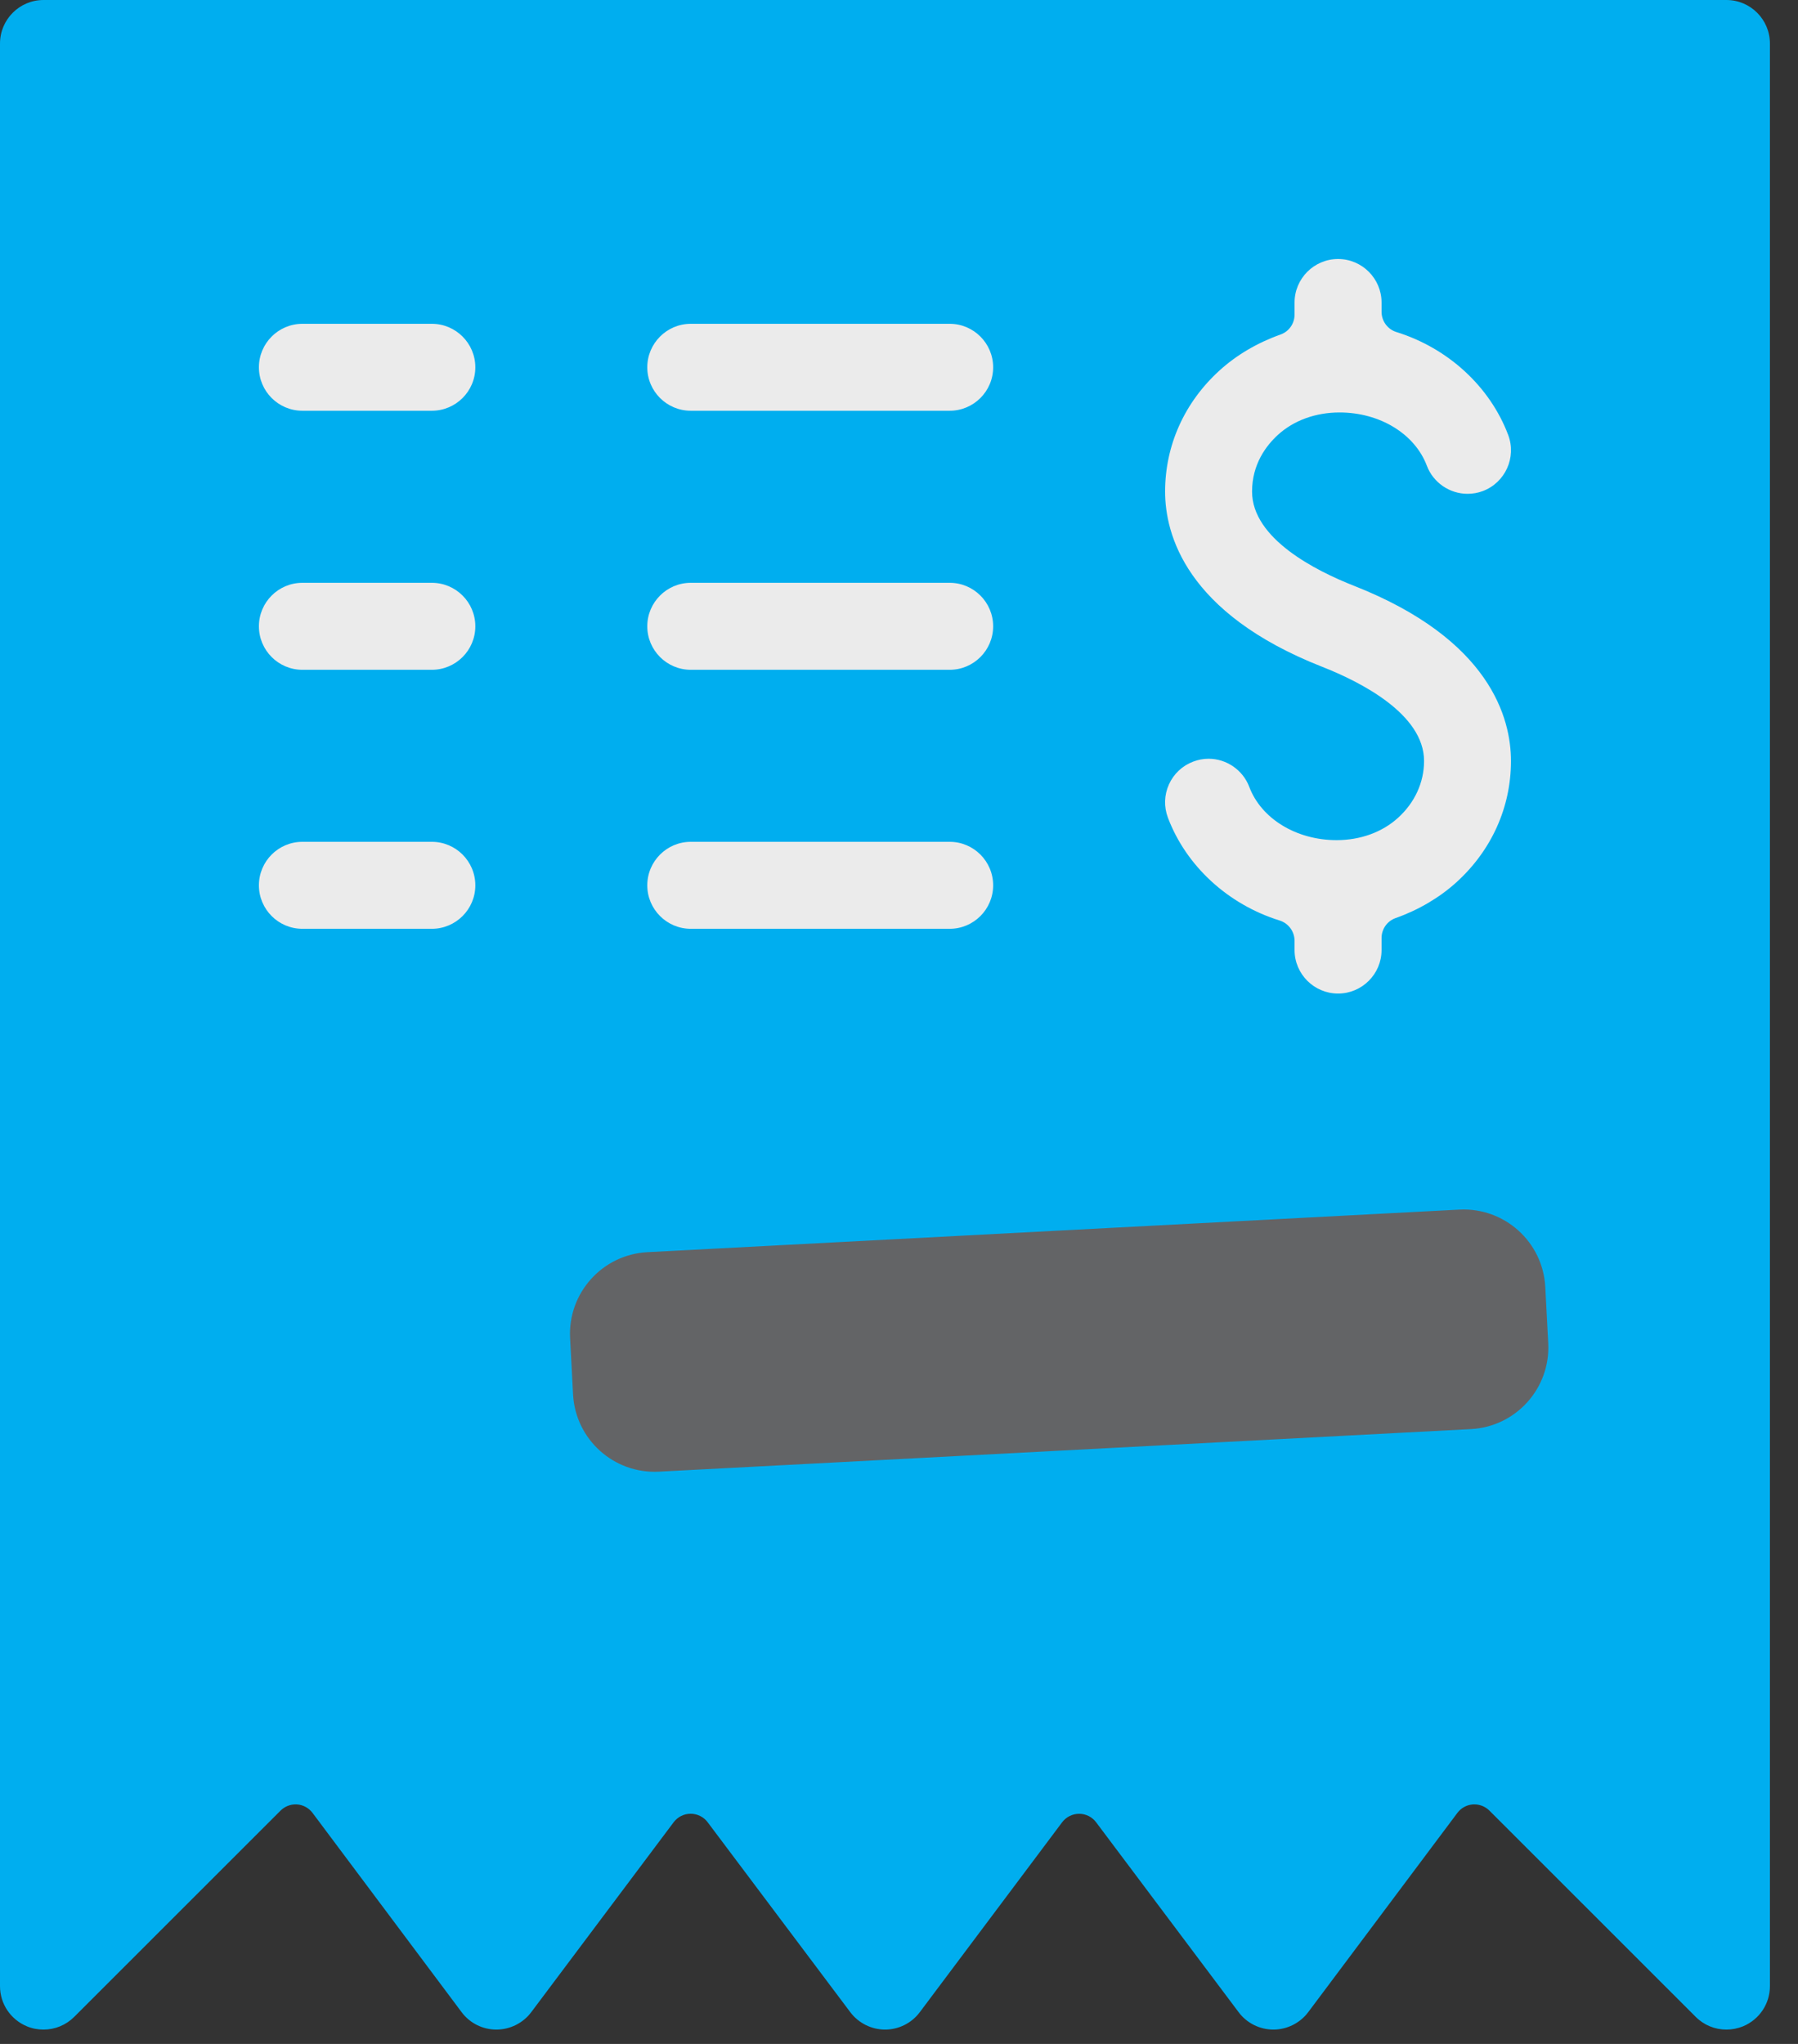
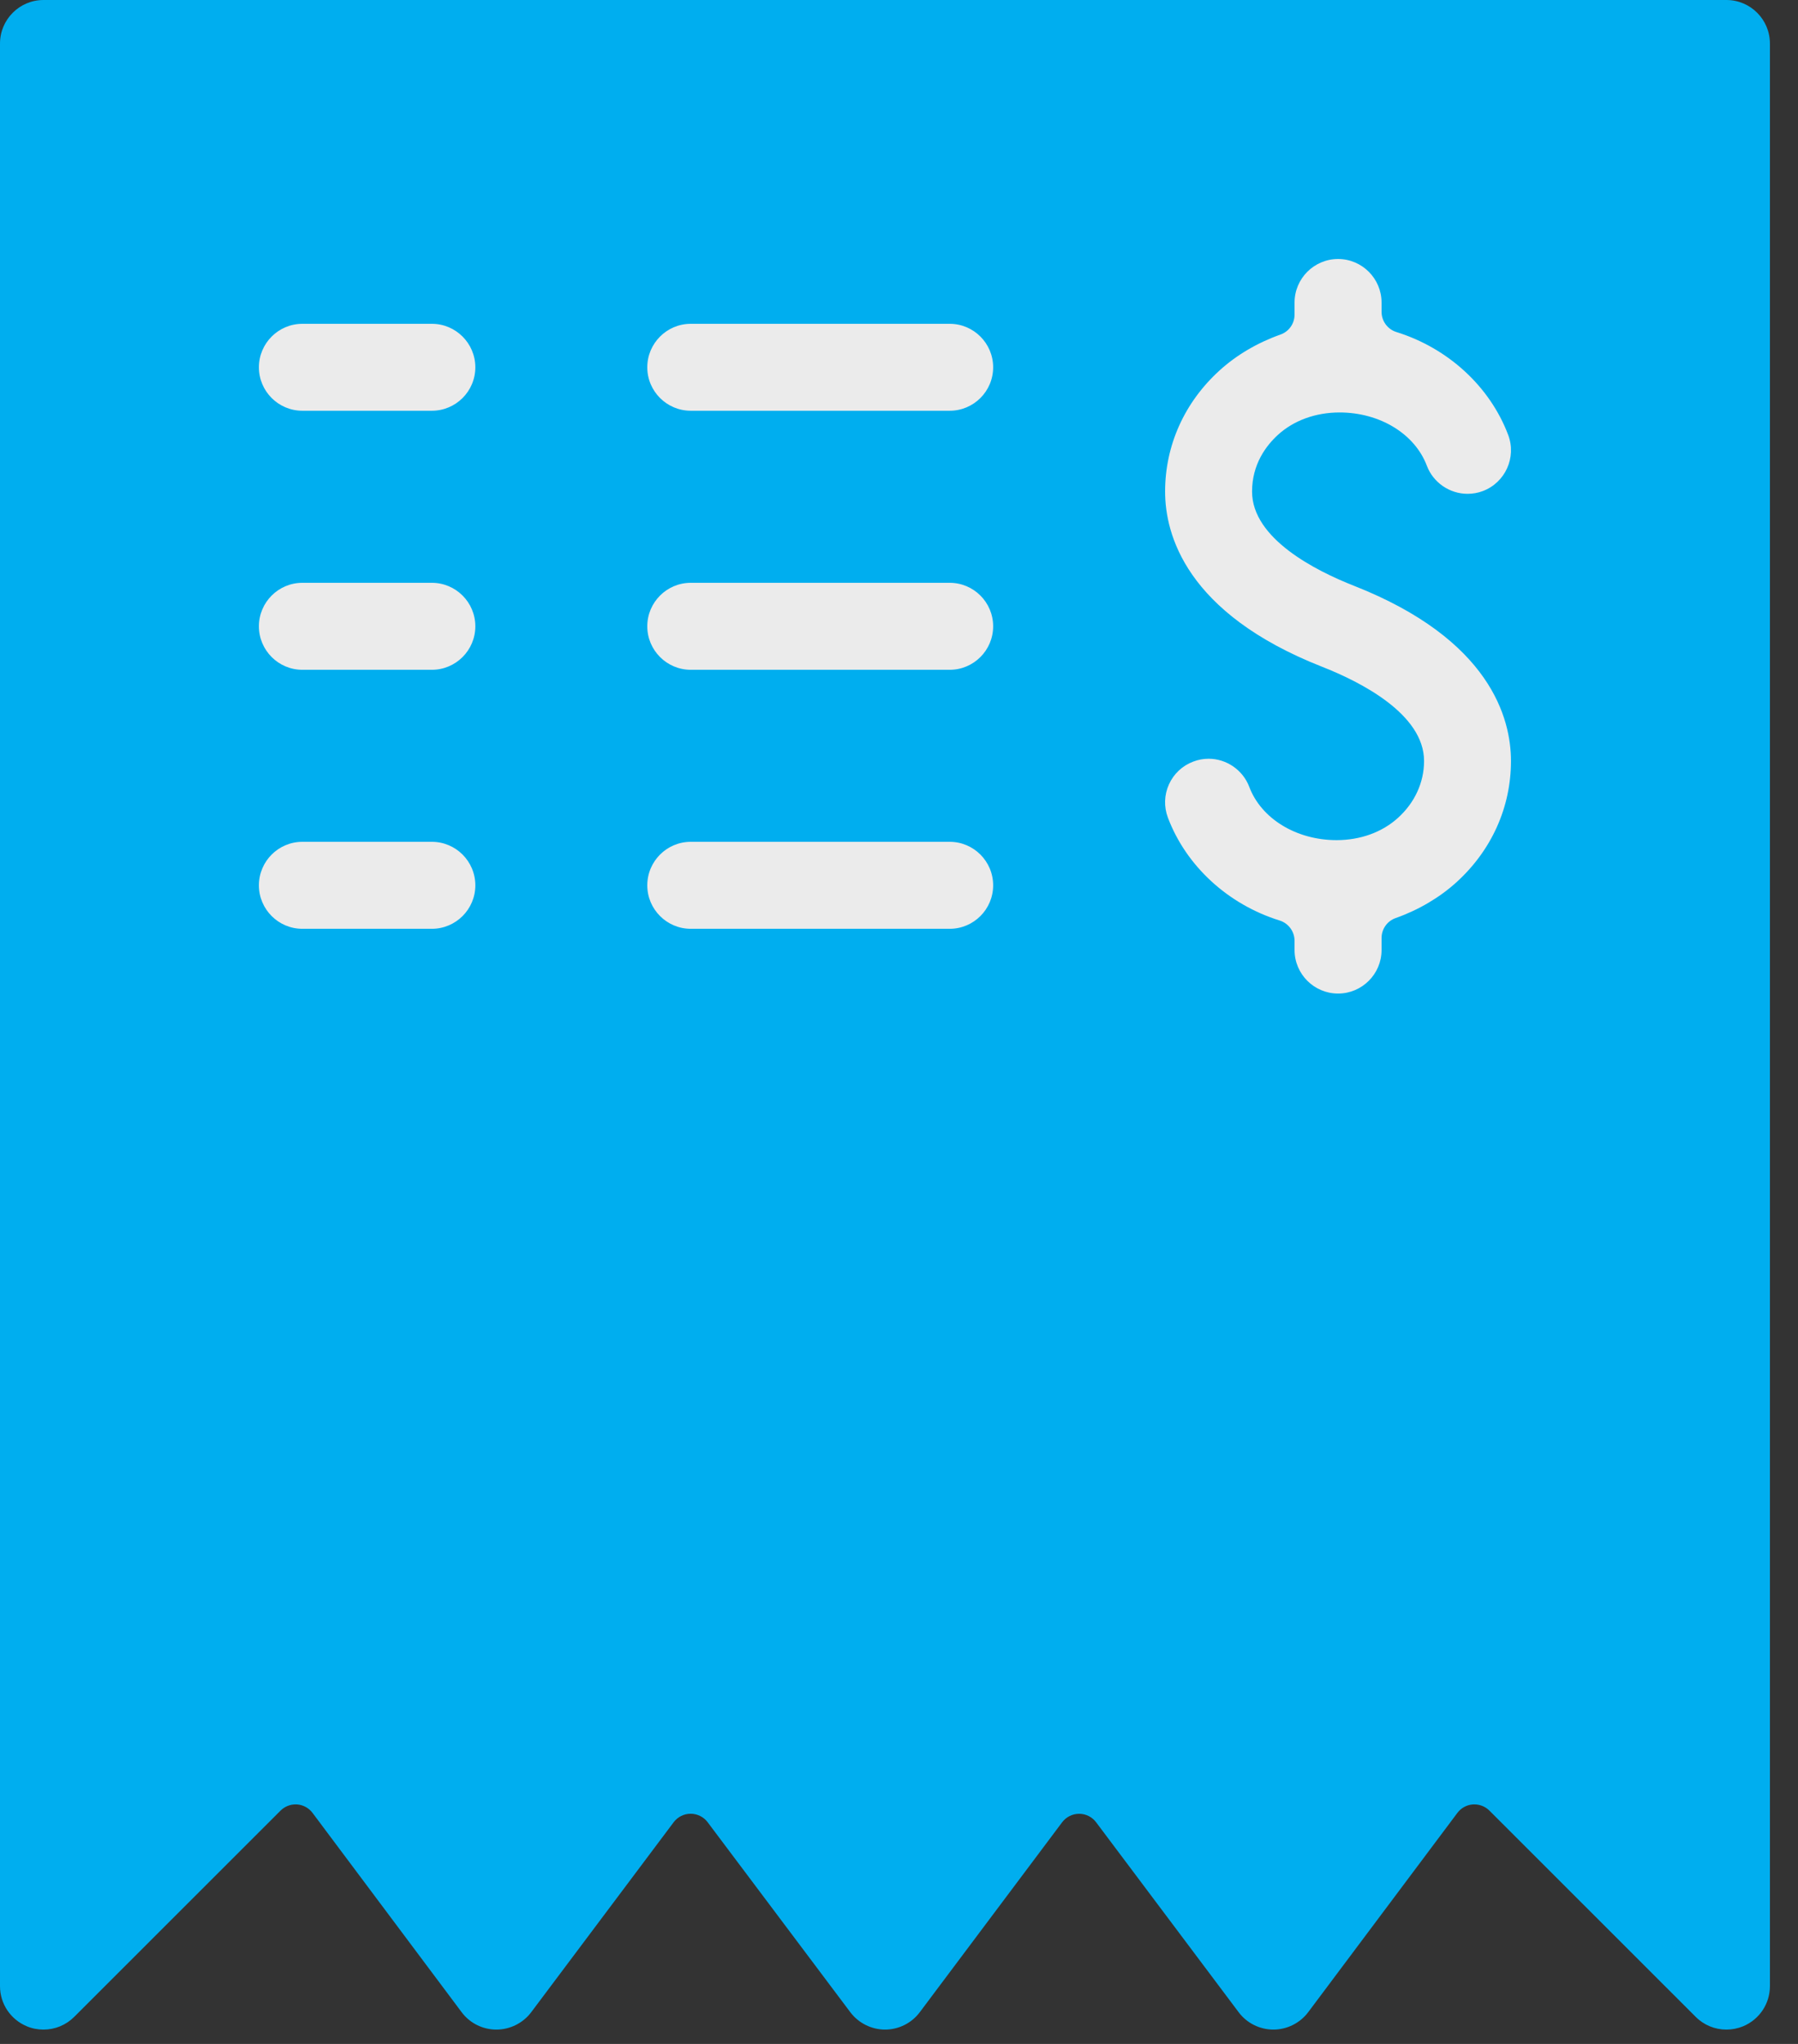
<svg xmlns="http://www.w3.org/2000/svg" width="44px" height="50px" viewBox="0 0 44 50" version="1.1">
  <rect x="0" y="0" width="44" height="50" fill="#333333" stroke="none" />
  <title>2683C8F7-DA58-4A9B-B3D0-C8F882086120</title>
  <desc>Created with sketchtool.</desc>
  <g id="Welcome" stroke="none" stroke-width="1" fill="none" fill-rule="evenodd">
    <g id="Welcome-PA" transform="translate(-404, -1003)">
      <g id="Unexpected" transform="translate(0, 695)">
        <g id="1" transform="translate(346, 278)">
          <g id="Icon" transform="translate(25, 0)">
            <g id="Icon/Bill" transform="translate(33, 30)">
              <polygon id="Fill-1" fill="#00AEEF" points="1.562 1.562 1.562 47.755 8.192 42.889 12.706 48.32 17.572 43.172 22.304 48.601 26.536 43.172 31.394 48.601 36.967 42.466 42.255 47.967 42.255 1.562" />
-               <path d="M15.971,30.107 L35.868,30.107 C36.972,30.107 37.868,31.003 37.868,32.107 L37.868,33.484 C37.868,34.589 36.972,35.484 35.868,35.484 L15.971,35.484 C14.866,35.484 13.971,34.589 13.971,33.484 L13.971,32.107 C13.971,31.003 14.866,30.107 15.971,30.107 Z" id="Rectangle" fill="#636466" transform="translate(25.919, 32.796) rotate(-3) translate(-25.919, -32.796) " />
              <path d="M41.185,44.764 C41.185,44.975 41.058,45.165 40.864,45.245 C40.799,45.271 40.732,45.284 40.665,45.284 C40.53,45.284 40.397,45.231 40.297,45.132 L36.659,41.497 C36.46,41.299 36.188,41.185 35.913,41.185 C35.887,41.185 35.86,41.186 35.831,41.188 C35.521,41.211 35.238,41.364 35.054,41.61 L31.577,46.256 C31.478,46.388 31.325,46.465 31.16,46.465 C30.998,46.465 30.843,46.388 30.745,46.256 L27.259,41.61 C27.078,41.366 26.76,41.222 26.41,41.222 C26.06,41.222 25.74,41.368 25.557,41.611 L22.073,46.258 C21.975,46.389 21.822,46.467 21.658,46.467 C21.495,46.467 21.34,46.39 21.242,46.258 L17.752,41.61 C17.553,41.344 17.234,41.185 16.901,41.185 C16.568,41.185 16.25,41.344 16.05,41.609 L12.566,46.255 C12.467,46.387 12.313,46.463 12.149,46.463 L12.148,46.463 C11.986,46.463 11.831,46.386 11.733,46.255 L8.259,41.612 C8.074,41.364 7.79,41.211 7.478,41.188 C7.45,41.186 7.424,41.185 7.397,41.185 C7.122,41.185 6.853,41.299 6.654,41.497 L3.016,45.132 C2.917,45.231 2.784,45.284 2.648,45.284 C2.582,45.284 2.513,45.271 2.45,45.245 C2.256,45.165 2.129,44.975 2.129,44.764 L2.129,2.649 C2.129,2.362 2.362,2.129 2.648,2.129 L40.665,2.129 C40.952,2.129 41.185,2.362 41.185,2.649 L41.185,44.764 Z M1.064,-5.68434189e-14 C0.477,-5.68434189e-14 -2.84217094e-14,0.478 -2.84217094e-14,1.065 L-2.84217094e-14,48.586 C-2.84217094e-14,49.017 0.257,49.402 0.658,49.569 C0.786,49.623 0.924,49.649 1.064,49.649 C1.347,49.649 1.615,49.539 1.817,49.337 L6.866,44.292 C6.964,44.195 7.096,44.14 7.233,44.14 C7.246,44.14 7.258,44.141 7.27,44.141 C7.421,44.152 7.559,44.229 7.649,44.349 L11.296,49.222 C11.495,49.491 11.813,49.649 12.147,49.649 C12.48,49.649 12.799,49.491 12.999,49.225 L16.486,44.576 C16.584,44.446 16.737,44.369 16.901,44.369 C17.065,44.369 17.219,44.446 17.317,44.576 L20.807,49.222 C21.009,49.491 21.328,49.649 21.659,49.649 C21.992,49.649 22.31,49.491 22.51,49.222 L25.992,44.578 C26.09,44.447 26.245,44.37 26.409,44.37 C26.572,44.37 26.726,44.447 26.824,44.578 L30.311,49.223 C30.51,49.491 30.829,49.649 31.163,49.649 C31.495,49.649 31.814,49.49 32.014,49.223 L35.664,44.349 C35.753,44.229 35.892,44.152 36.043,44.141 C36.055,44.141 36.068,44.14 36.079,44.14 C36.218,44.14 36.35,44.195 36.448,44.292 L41.496,49.337 C41.697,49.539 41.965,49.649 42.249,49.649 C42.387,49.649 42.524,49.622 42.656,49.569 C43.055,49.402 43.313,49.017 43.313,48.586 L43.313,1.065 C43.313,0.478 42.836,-5.68434189e-14 42.249,-5.68434189e-14 L1.064,-5.68434189e-14 Z" id="Fill-2" fill="#00AEEF" />
              <path d="M7.4,22.721 C6.813,22.721 6.336,22.244 6.336,21.658 C6.336,21.07 6.813,20.593 7.4,20.593 L10.568,20.593 C11.155,20.593 11.632,21.07 11.632,21.658 C11.632,22.244 11.155,22.721 10.568,22.721 L7.4,22.721 Z M33.134,14.33 C36.477,15.645 36.976,17.579 36.976,18.616 C36.976,19.747 36.502,20.801 35.641,21.583 C35.228,21.957 34.715,22.26 34.155,22.458 C33.947,22.53 33.809,22.727 33.809,22.947 L33.809,23.241 C33.809,23.827 33.331,24.305 32.745,24.305 C32.158,24.305 31.68,23.827 31.68,23.241 L31.68,23.016 C31.68,22.788 31.532,22.586 31.315,22.518 C30.05,22.125 29.027,21.184 28.581,20.003 C28.48,19.735 28.489,19.448 28.606,19.188 C28.723,18.93 28.934,18.731 29.2,18.631 C29.322,18.584 29.45,18.561 29.578,18.561 C30.016,18.561 30.417,18.838 30.572,19.25 C30.866,20.029 31.726,20.552 32.708,20.552 C33.292,20.552 33.824,20.358 34.211,20.007 C34.621,19.636 34.849,19.141 34.849,18.616 C34.849,17.464 33.286,16.677 32.354,16.311 C29.012,14.996 28.512,13.062 28.512,12.025 C28.512,10.895 28.986,9.841 29.847,9.06 C30.26,8.685 30.773,8.383 31.333,8.185 C31.542,8.112 31.68,7.916 31.68,7.696 L31.68,7.401 C31.68,6.814 32.158,6.336 32.745,6.336 C33.331,6.336 33.809,6.814 33.809,7.401 L33.809,7.628 C33.809,7.855 33.958,8.057 34.174,8.123 C35.439,8.517 36.461,9.457 36.908,10.64 C37.115,11.189 36.837,11.804 36.289,12.012 C36.168,12.058 36.041,12.08 35.913,12.08 C35.473,12.08 35.072,11.804 34.917,11.392 C34.622,10.612 33.765,10.09 32.782,10.09 C32.198,10.09 31.664,10.283 31.276,10.635 C30.985,10.9 30.64,11.355 30.64,12.025 C30.64,13.178 32.203,13.964 33.134,14.33 Z M16.904,16.385 C16.318,16.385 15.84,15.908 15.84,15.321 C15.84,14.734 16.318,14.257 16.904,14.257 L23.241,14.257 C23.827,14.257 24.304,14.734 24.304,15.321 C24.304,15.908 23.827,16.385 23.241,16.385 L16.904,16.385 Z M7.4,16.385 C6.813,16.385 6.336,15.908 6.336,15.321 C6.336,14.734 6.813,14.257 7.4,14.257 L10.568,14.257 C11.155,14.257 11.632,14.734 11.632,15.321 C11.632,15.908 11.155,16.385 10.568,16.385 L7.4,16.385 Z M16.904,10.048 C16.318,10.048 15.84,9.572 15.84,8.985 C15.84,8.399 16.318,7.921 16.904,7.921 L23.241,7.921 C23.827,7.921 24.304,8.399 24.304,8.985 C24.304,9.572 23.827,10.048 23.241,10.048 L16.904,10.048 Z M7.4,10.048 C6.813,10.048 6.336,9.572 6.336,8.985 C6.336,8.399 6.813,7.921 7.4,7.921 L10.568,7.921 C11.155,7.921 11.632,8.399 11.632,8.985 C11.632,9.572 11.155,10.048 10.568,10.048 L7.4,10.048 Z M16.904,22.721 C16.318,22.721 15.84,22.244 15.84,21.658 C15.84,21.07 16.318,20.593 16.904,20.593 L23.241,20.593 C23.827,20.593 24.304,21.07 24.304,21.658 C24.304,22.244 23.827,22.721 23.241,22.721 L16.904,22.721 Z" id="Combined-Shape" fill="#EBEBEB" />
            </g>
          </g>
        </g>
      </g>
    </g>
  </g>
</svg>